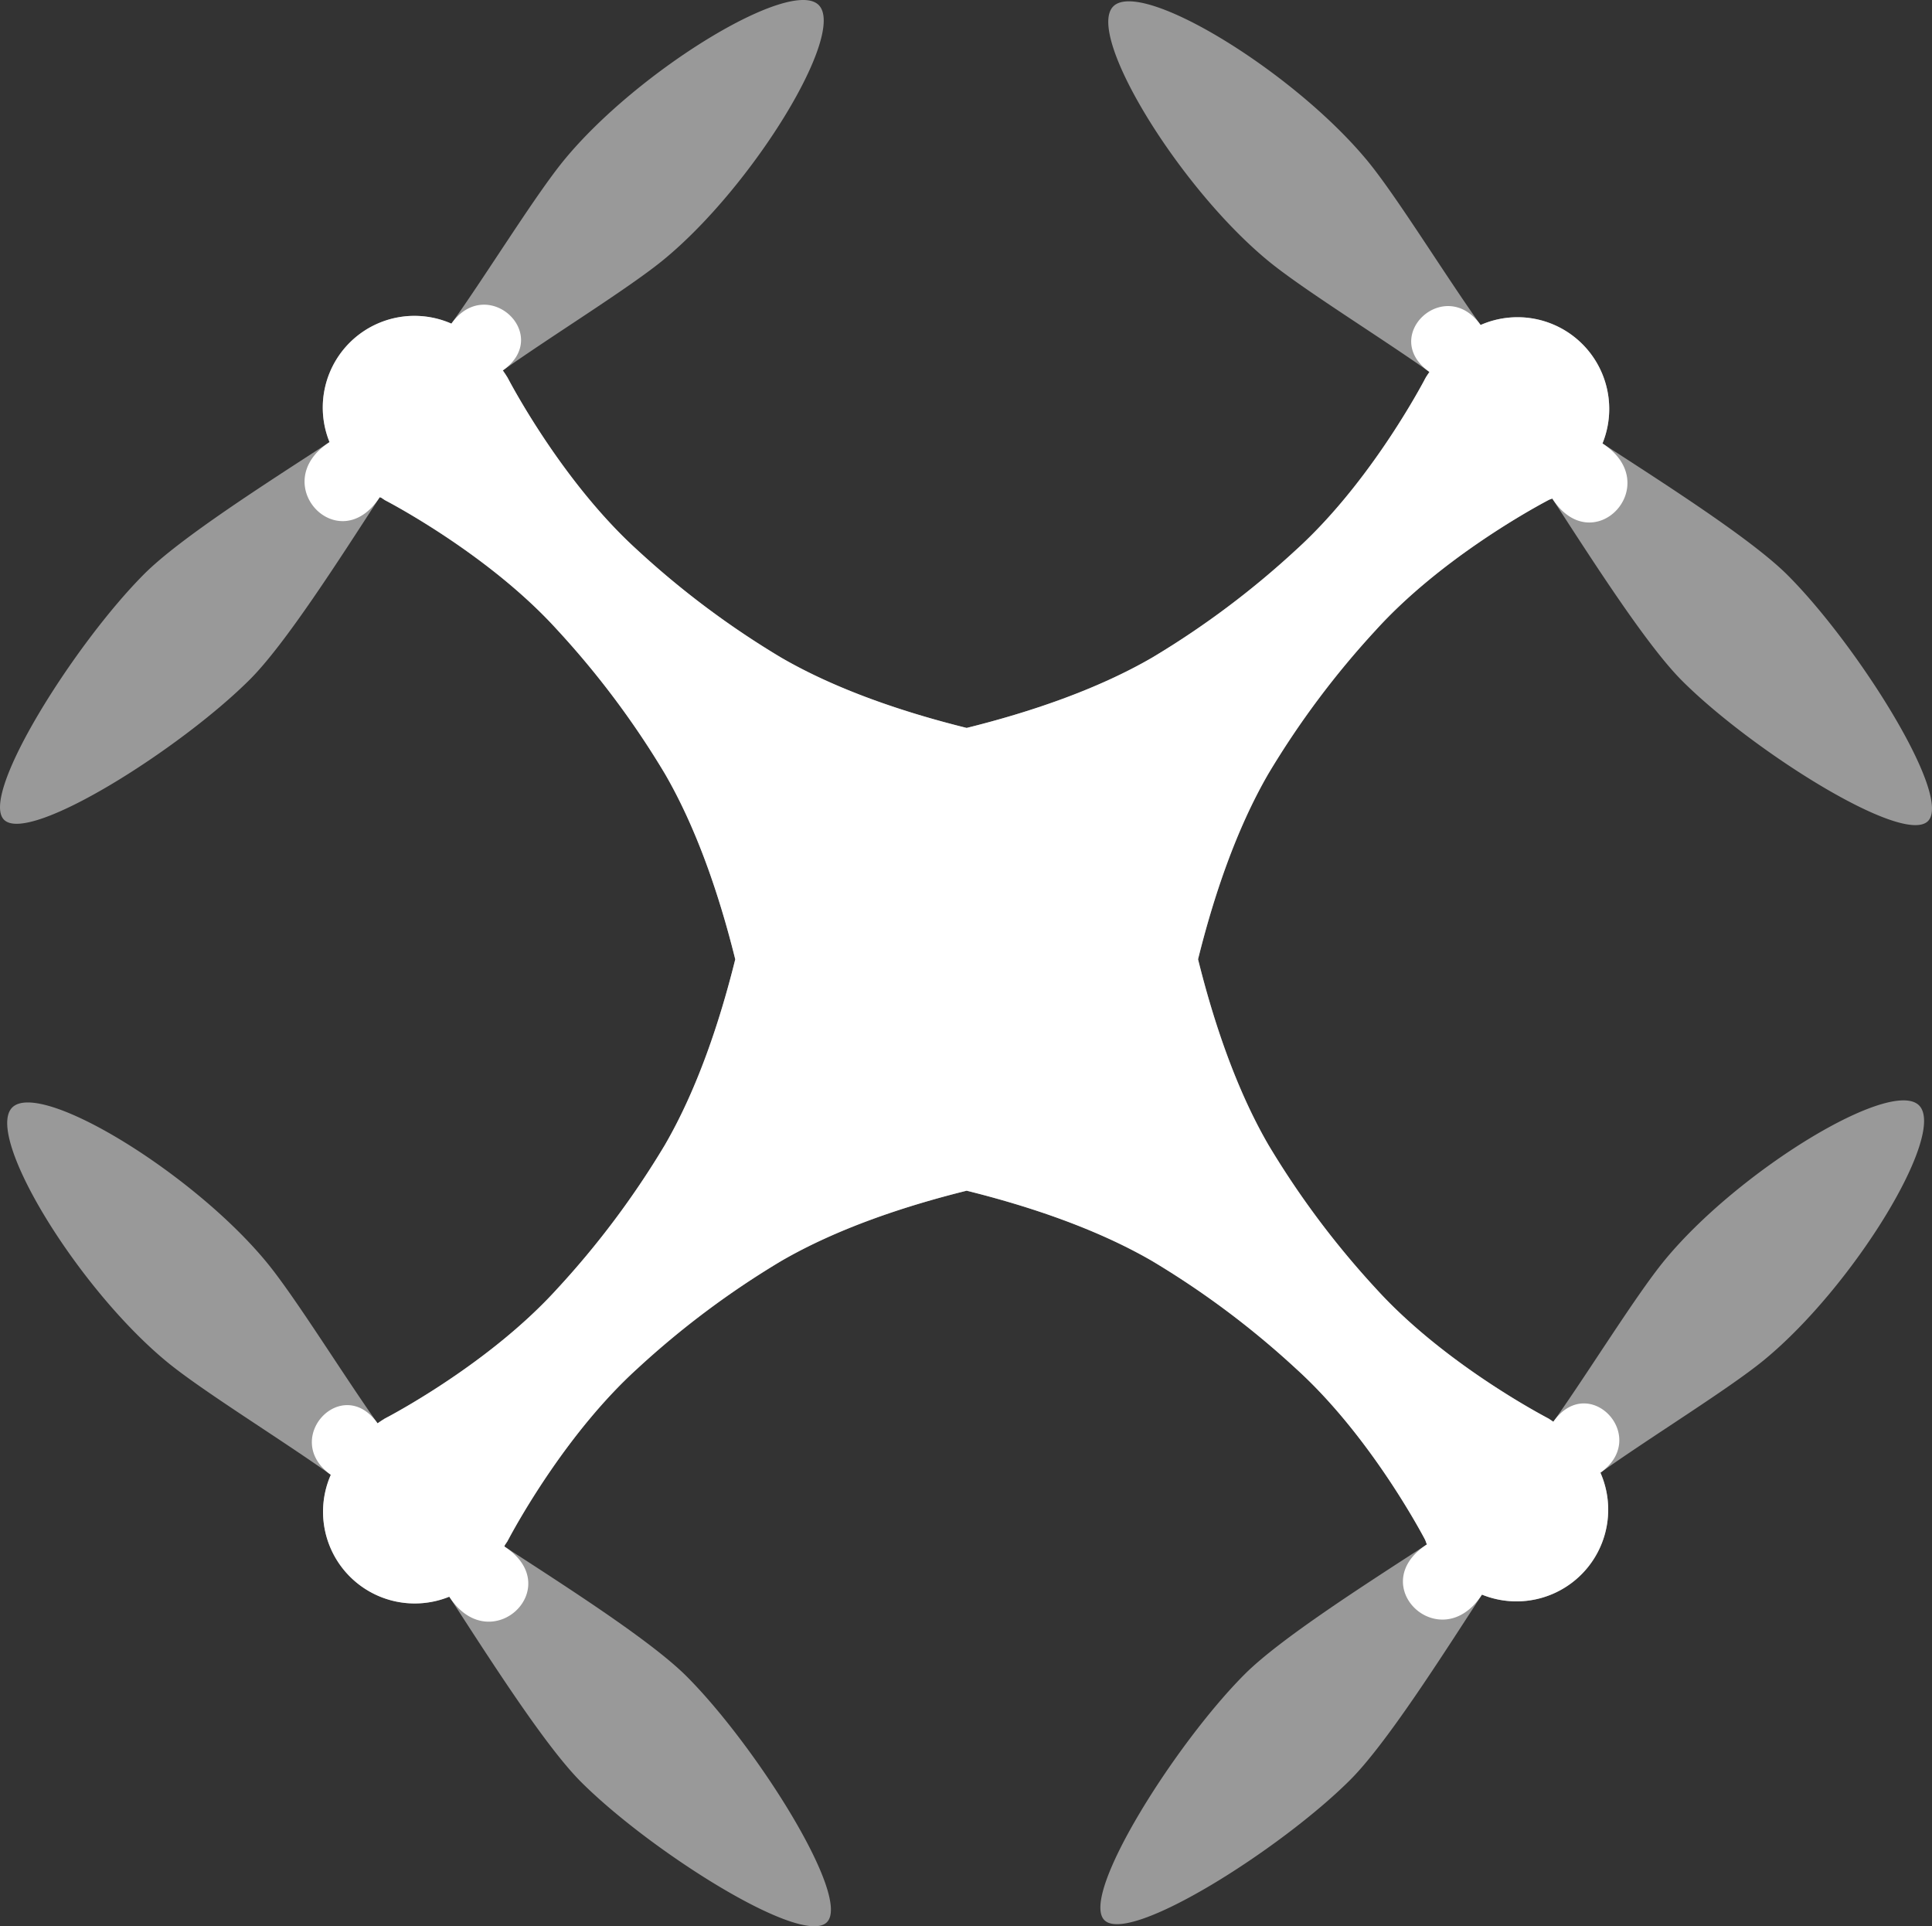
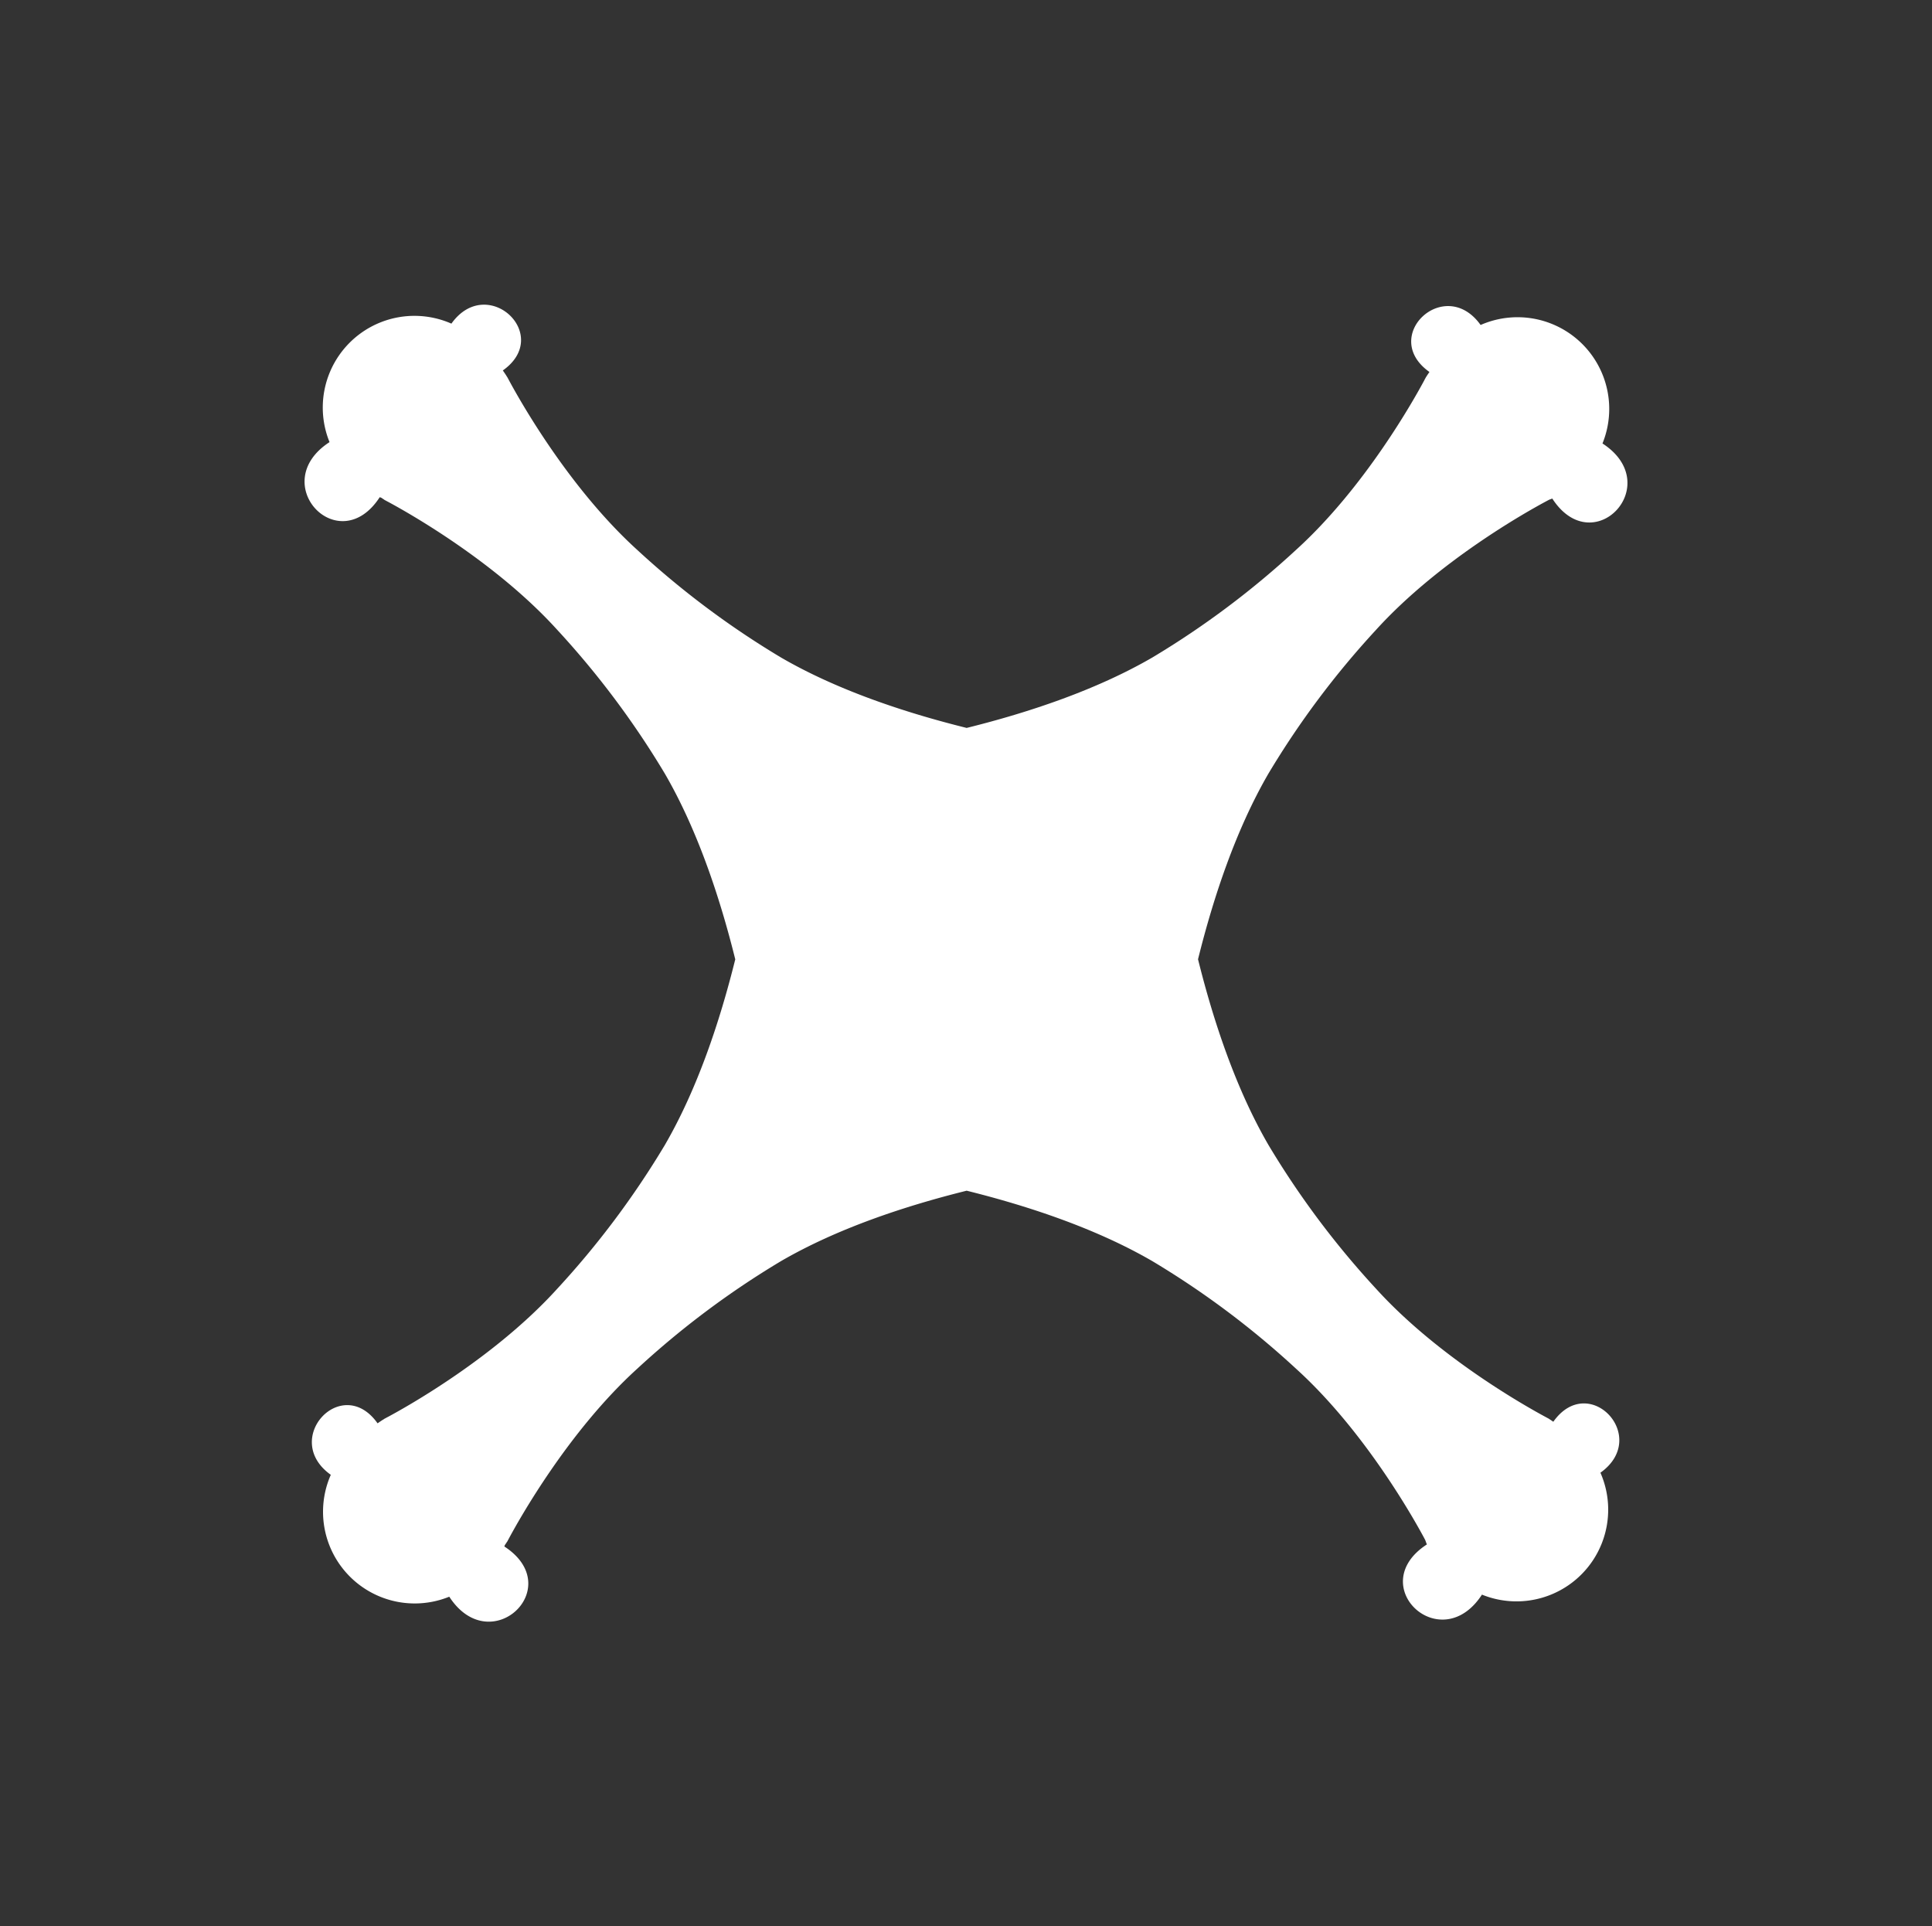
<svg xmlns="http://www.w3.org/2000/svg" width="274.374" height="273.532" viewBox="0 0 274.374 273.532">
  <rect x="0" y="0" width="274.374" height="273.532" fill="#333333" stroke="none" />
  <g id="Group_27" data-name="Group 27" transform="translate(-613 -493)">
-     <path fill="rgba(255,255,255,0.5)" id="Path_119" data-name="Path 119" d="M257.352,363.5c8.892-9.8,21.481-16.824,24.081-18.22.087-.045.177-.094.264-.143l.24-.125c.153-.066.31-.108.459-.178,5.823,8.969,13.414,20.858,18.439,25.88,9.822,9.822,31.38,23.462,34.916,19.925s-10.1-25.094-19.925-34.919c-5.1-5.1-17.287-12.853-26.3-18.707a13.023,13.023,0,0,0-17.308-16.824c-5.078-7.124-11.92-18.262-16.017-23.246-10.476-12.738-32.184-25.957-36.144-22s9.261,25.668,22,36.144c4.9,4.034,15.759,10.716,22.894,15.77-.153.233-.324.459-.459.7l-.01-.011s-.049.1-.129.24c-.049.091-.1.181-.143.275-1.4,2.61-8.4,15.161-18.168,24.026A123.417,123.417,0,0,1,225.6,367.408c-7.918,4.594-17.475,7.793-26.368,10-8.9-2.207-18.453-5.405-26.368-10a123.4,123.4,0,0,1-20.4-15.265c-9.8-8.889-16.824-21.481-18.22-24.081-.045-.087-.094-.174-.143-.265l-.129-.244-.01.011c-.177-.317-.4-.616-.6-.919,7.135-5.05,17.959-11.719,22.856-15.745,12.742-10.476,25.961-32.184,22-36.144s-25.668,9.258-36.144,22c-4.1,4.984-10.935,16.121-16.017,23.246a13.021,13.021,0,0,0-17.308,16.824c-9.011,5.851-21.2,13.608-26.3,18.707-9.825,9.825-23.462,31.38-19.925,34.916s25.094-10.1,34.919-19.925c5.022-5.022,12.613-16.911,18.436-25.88.077.038.157.056.233.09.139.087.271.191.414.271l-.01.01.24.129c.09.049.181.1.275.146,2.607,1.4,15.161,8.4,24.025,18.164A123.436,123.436,0,0,1,156.368,383.9c4.594,7.915,7.793,17.472,10,26.368-2.207,8.892-5.405,18.45-10,26.368a123.406,123.406,0,0,1-15.314,20.448c-8.865,9.766-21.415,16.769-24.025,18.168-.094.045-.184.094-.275.146l-.24.125.01.01c-.327.188-.637.407-.954.623-5.047-7.135-11.712-17.952-15.738-22.849-10.476-12.738-32.184-25.961-36.144-22s9.258,25.668,22,36.144c4.984,4.1,16.121,10.939,23.246,16.017a13.022,13.022,0,0,0,16.824,17.308c5.854,9.011,13.608,21.2,18.707,26.3,9.825,9.825,31.38,23.462,34.916,19.925s-10.1-25.094-19.922-34.916c-5.022-5.022-16.915-12.617-25.88-18.439.028-.066.045-.136.077-.2.1-.16.219-.313.31-.477l.01.01.129-.244c.049-.087.1-.178.143-.265,1.4-2.6,8.419-15.189,18.22-24.081a123.407,123.407,0,0,1,20.4-15.265c7.914-4.594,17.472-7.793,26.368-10,8.892,2.207,18.45,5.405,26.368,10a123.411,123.411,0,0,1,20.448,15.314c9.766,8.865,16.769,21.418,18.168,24.025.042.083.087.167.132.251.087.212.146.428.247.637-8.969,5.819-20.862,13.414-25.884,18.436-9.822,9.825-23.458,31.383-19.922,34.919s25.09-10.1,34.916-19.925c5.1-5.1,12.853-17.287,18.707-26.3a13.024,13.024,0,0,0,16.824-17.312c7.124-5.078,18.262-11.917,23.246-16.013,12.738-10.476,25.957-32.184,22-36.144s-25.668,9.258-36.144,22c-4.037,4.911-10.73,15.78-15.784,22.915l-.031-.014c-.195-.125-.383-.268-.585-.383l.01-.01-.244-.129c-.087-.049-.177-.094-.264-.143-2.6-1.4-15.189-8.419-24.081-18.22a123.562,123.562,0,0,1-15.265-20.4c-4.594-7.918-7.793-17.475-10-26.368,2.207-8.9,5.405-18.453,10-26.368A123.4,123.4,0,0,1,257.352,363.5Z" transform="translate(551.05 218.959)" />
    <path id="Path_120" data-name="Path 120" d="M257.352,363.5c8.892-9.8,21.481-16.824,24.081-18.22.087-.045.177-.094.264-.143l.24-.125c.153-.066.31-.108.459-.178,5.823,8.969,16.142-1.966,7.131-7.82a13.023,13.023,0,0,0-17.308-16.824c-5.078-7.124-14.4,1.618-7.267,6.672-.153.233-.324.459-.459.7l-.01-.011s-.049.1-.129.24c-.049.091-.1.181-.143.275-1.4,2.61-8.4,15.161-18.168,24.026A123.417,123.417,0,0,1,225.6,367.408c-7.918,4.594-17.475,7.793-26.368,10-8.9-2.207-18.453-5.405-26.368-10a123.4,123.4,0,0,1-20.4-15.265c-9.8-8.889-16.824-21.481-18.22-24.081-.045-.087-.094-.174-.143-.265l-.129-.244-.01.011c-.177-.317-.4-.616-.6-.919,7.135-5.05-2.224-13.772-7.305-6.648a13.021,13.021,0,0,0-17.308,16.824c-9.011,5.851,1.309,16.786,7.131,7.817.077.038.157.056.233.09.139.087.271.191.414.271l-.01.01.24.129c.09.049.181.1.275.146,2.607,1.4,15.161,8.4,24.025,18.164A123.436,123.436,0,0,1,156.368,383.9c4.594,7.915,7.793,17.472,10,26.368-2.207,8.892-5.405,18.45-10,26.368a123.406,123.406,0,0,1-15.314,20.448c-8.865,9.766-21.415,16.769-24.025,18.168-.094.045-.184.094-.275.146l-.24.125.01.01c-.327.188-.637.407-.954.623-5.047-7.135-13.765,2.234-6.641,7.312a13.022,13.022,0,0,0,16.824,17.308c5.854,9.011,16.786-1.309,7.821-7.131.028-.066.045-.136.077-.2.1-.16.219-.313.31-.477l.01.01.129-.244c.049-.087.1-.178.143-.265,1.4-2.6,8.419-15.189,18.22-24.081a123.407,123.407,0,0,1,20.4-15.265c7.914-4.594,17.472-7.793,26.368-10,8.892,2.207,18.45,5.405,26.368,10a123.411,123.411,0,0,1,20.448,15.314c9.766,8.865,16.769,21.418,18.168,24.025.042.083.087.167.132.251.087.212.146.428.247.637-8.969,5.819,1.963,16.142,7.817,7.131a13.024,13.024,0,0,0,16.824-17.312c7.124-5.078-1.632-14.378-6.686-7.243l-.031-.014c-.195-.125-.383-.268-.585-.383l.01-.01-.244-.129c-.087-.049-.177-.094-.264-.143-2.6-1.4-15.189-8.419-24.081-18.22a123.562,123.562,0,0,1-15.265-20.4c-4.594-7.918-7.793-17.475-10-26.368,2.207-8.9,5.405-18.453,10-26.368A123.4,123.4,0,0,1,257.352,363.5Z" transform="translate(551.05 218.959)" fill="#FFF" />
  </g>
</svg>